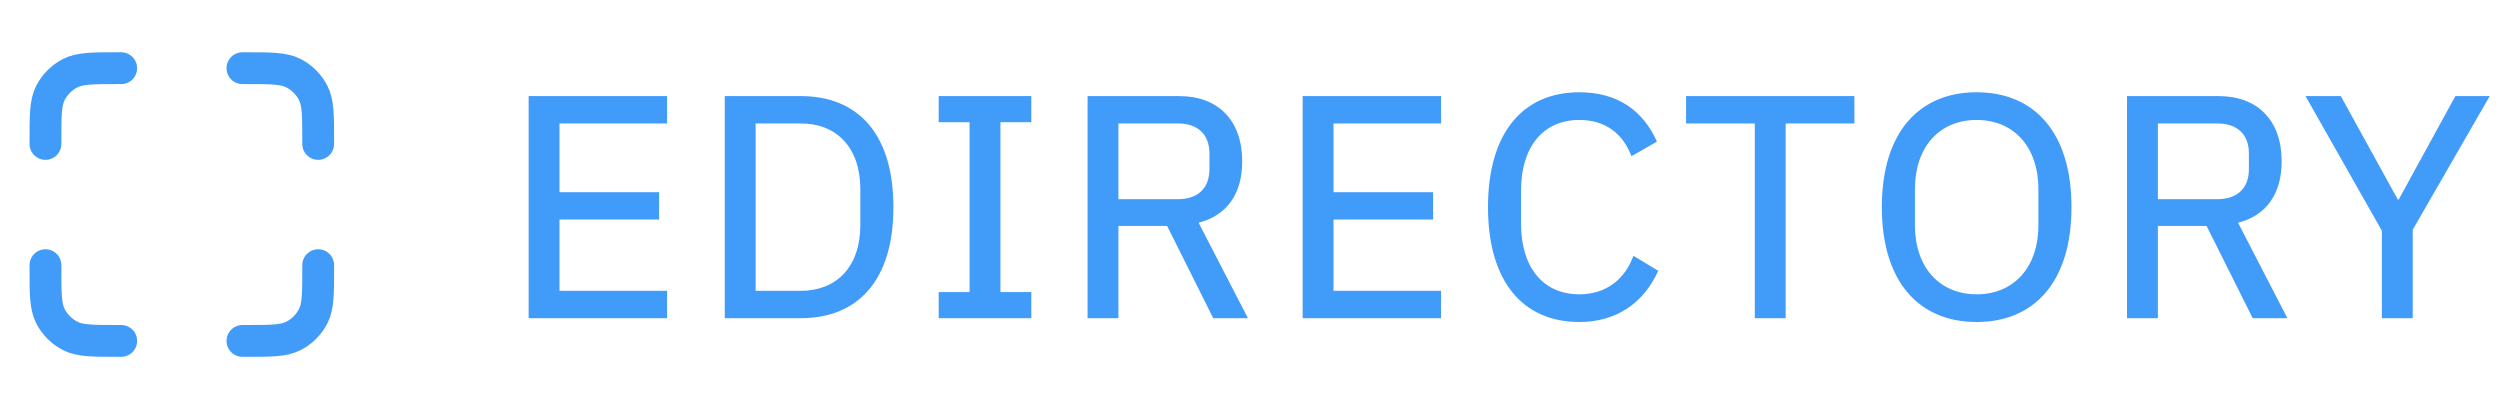
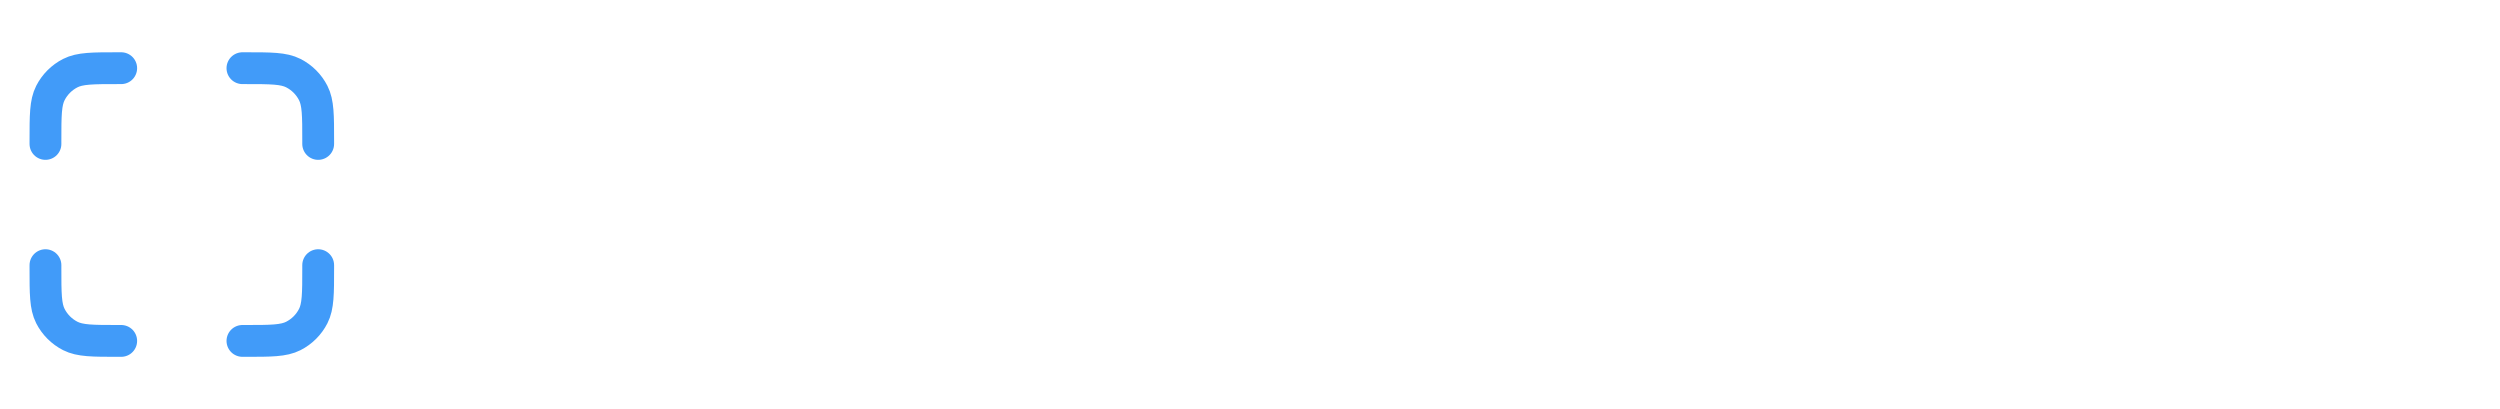
<svg xmlns="http://www.w3.org/2000/svg" width="110" height="18" viewBox="0 0 110 18" fill="none">
  <path d="M5.333 3H5.2C4.08 3 3.52 3 3.092 3.218C2.716 3.41 2.41 3.716 2.218 4.092C2 4.52 2 5.08 2 6.2V6.333M5.333 15H5.2C4.08 15 3.52 15 3.092 14.782C2.716 14.59 2.41 14.284 2.218 13.908C2 13.48 2 12.92 2 11.8V11.667M14 6.333V6.2C14 5.08 14 4.52 13.782 4.092C13.59 3.716 13.284 3.41 12.908 3.218C12.48 3 11.92 3 10.8 3H10.667M14 11.667V11.8C14 12.92 14 13.48 13.782 13.908C13.59 14.284 13.284 14.59 12.908 14.782C12.48 15 11.92 15 10.8 15H10.667" stroke="#419BF9" stroke-width="1.4" stroke-linecap="round" stroke-linejoin="round" />
-   <path d="M29.35 14H23.26V4.228H29.35V5.432H24.618V8.456H29V9.66H24.618V12.796H29.35V14ZM31.89 14V4.228H35.236C37.715 4.228 39.31 5.852 39.31 9.114C39.31 12.376 37.715 14 35.236 14H31.89ZM33.248 12.796H35.236C36.791 12.796 37.855 11.76 37.855 9.898V8.33C37.855 6.468 36.791 5.432 35.236 5.432H33.248V12.796ZM45.377 14H41.303V12.852H42.661V5.376H41.303V4.228H45.377V5.376H44.019V12.852H45.377V14ZM49.211 9.94V14H47.853V4.228H51.885C53.607 4.228 54.657 5.306 54.657 7.098C54.657 8.512 53.999 9.478 52.739 9.8L54.909 14H53.383L51.353 9.94H49.211ZM49.211 8.764H51.829C52.697 8.764 53.215 8.288 53.215 7.448V6.748C53.215 5.908 52.697 5.432 51.829 5.432H49.211V8.764ZM63.407 14H57.317V4.228H63.407V5.432H58.675V8.456H63.057V9.66H58.675V12.796H63.407V14ZM69.49 14.168C66.998 14.168 65.472 12.376 65.472 9.114C65.472 5.852 66.998 4.06 69.49 4.06C71.141 4.06 72.275 4.83 72.906 6.23L71.785 6.874C71.421 5.908 70.665 5.278 69.49 5.278C67.894 5.278 66.927 6.468 66.927 8.372V9.856C66.927 11.76 67.894 12.95 69.49 12.95C70.694 12.95 71.505 12.264 71.87 11.256L72.962 11.914C72.332 13.314 71.141 14.168 69.49 14.168ZM77.211 14V5.432H74.187V4.228H81.593V5.432H78.569V14H77.211ZM86.973 14.168C84.439 14.168 82.801 12.404 82.801 9.114C82.801 5.824 84.439 4.06 86.973 4.06C89.507 4.06 91.145 5.824 91.145 9.114C91.145 12.404 89.507 14.168 86.973 14.168ZM86.973 12.95C88.597 12.95 89.689 11.774 89.689 9.912V8.316C89.689 6.454 88.597 5.278 86.973 5.278C85.349 5.278 84.257 6.454 84.257 8.316V9.912C84.257 11.774 85.349 12.95 86.973 12.95ZM94.947 9.94V14H93.589V4.228H97.621C99.343 4.228 100.393 5.306 100.393 7.098C100.393 8.512 99.735 9.478 98.475 9.8L100.645 14H99.119L97.089 9.94H94.947ZM94.947 8.764H97.565C98.433 8.764 98.951 8.288 98.951 7.448V6.748C98.951 5.908 98.433 5.432 97.565 5.432H94.947V8.764ZM106.16 14H104.802V10.15L101.442 4.228H102.996L105.502 8.778H105.544L108.036 4.228H109.548L106.16 10.108V14Z" fill="#419BF9" />
</svg>